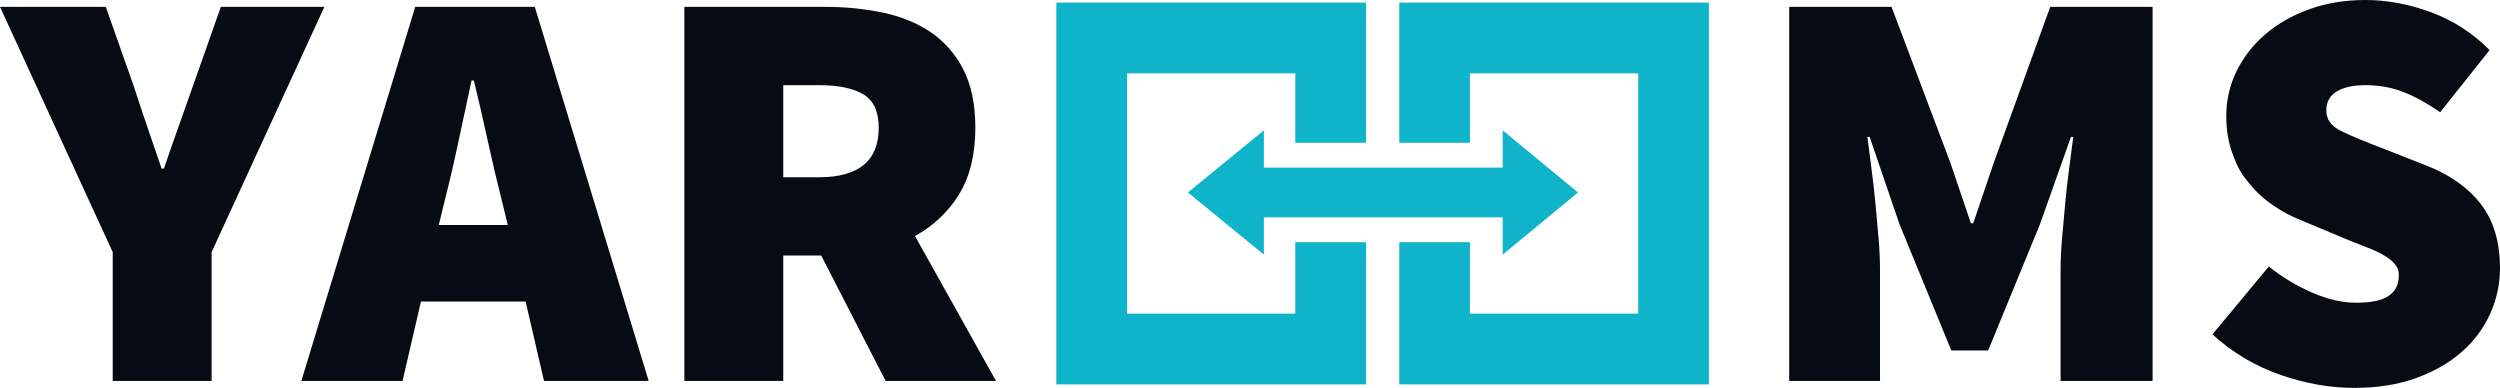
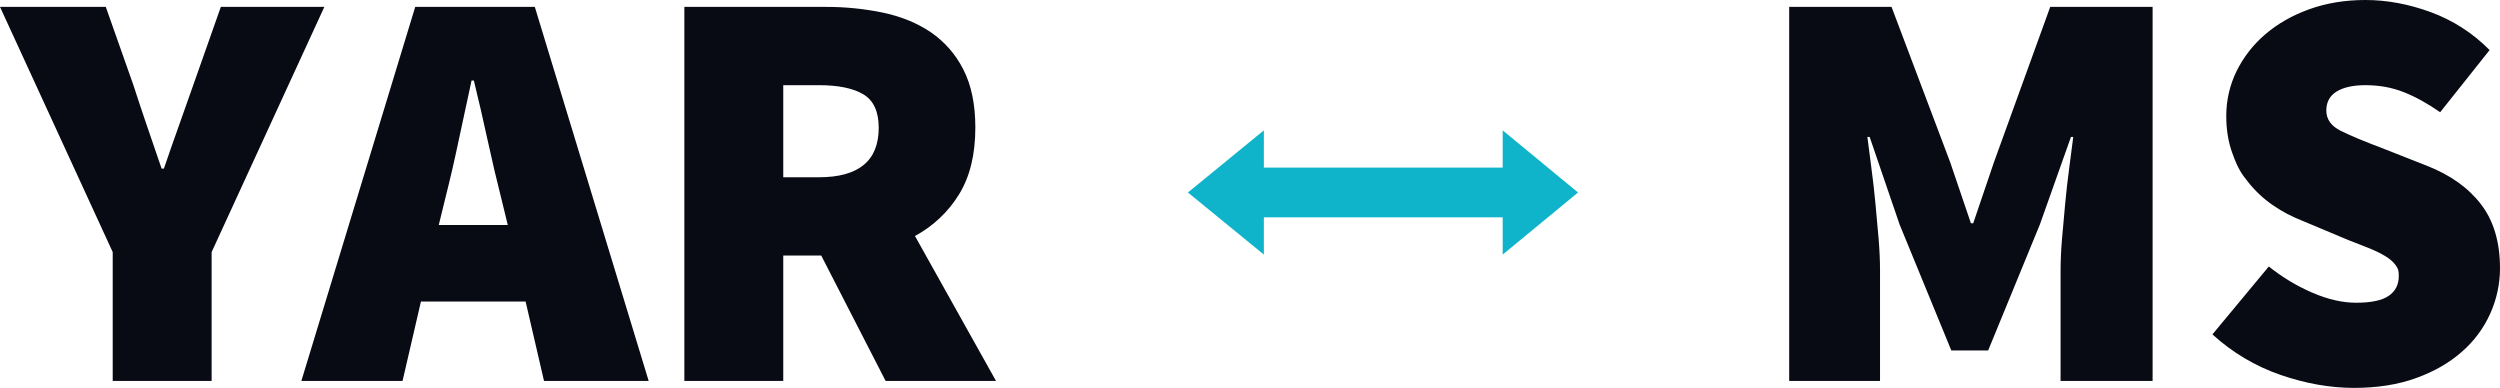
<svg xmlns="http://www.w3.org/2000/svg" width="1721" height="267" viewBox="0 0 1721 267" fill="none">
  <g clip-path="url(#clip0_15963_18097)">
    <path d="M152.022 4.749L133.016 58.623C129.591 68.406 126.228 77.916 122.926 87.152C119.616 96.404 116.248 106.044 112.824 116.072H111.246C107.805 106.044 104.507 96.409 101.352 87.164C98.172 77.928 95.004 68.418 91.849 58.636L72.831 4.749H0L77.588 173.533V262.251H145.686V173.533L223.275 4.749H152.022ZM285.833 4.749L207.449 262.251H277.112L289.771 207.593H361.831L374.502 262.251H446.55L368.166 4.749H285.833ZM302.05 154.893L306.404 137.061C309.785 123.722 312.888 110.314 315.711 96.845C318.736 82.469 321.704 68.671 324.615 55.454H326.204C329.384 68.394 332.552 82.13 335.707 96.661C338.879 111.193 342.047 124.66 345.21 137.061L349.552 154.893H302.05ZM660.138 133.916C667.656 121.759 671.419 106.432 671.427 87.935C671.427 71.837 668.651 58.432 663.098 47.719C657.922 37.451 650.231 28.663 640.741 22.177C631.365 15.845 620.411 11.357 607.879 8.714C594.92 6.029 581.718 4.7 568.485 4.749H471.108V262.251H539.194V175.895H565.318L609.664 262.251H685.663L629.856 162.457C642.286 155.778 652.732 145.932 660.138 133.916ZM563.74 122.032H539.194V58.636H563.74C577.193 58.644 587.418 60.757 594.413 64.975C601.409 69.218 604.907 76.876 604.907 87.948C604.907 110.663 591.185 122.024 563.74 122.032ZM1372.62 111.715L1358.36 153.706H1356.78L1342.52 111.715L1302.14 4.749H1231.68V262.251H1294.21V186.212C1294.21 179.595 1293.89 172.329 1293.24 164.415C1292.56 156.288 1291.83 148.166 1291.05 140.048C1290.29 131.907 1289.36 123.783 1288.27 115.68C1287.21 107.766 1286.29 100.635 1285.51 94.287H1287.08L1307.67 154.502L1343.29 241.274H1368.64L1404.26 154.502L1425.64 94.287H1427.22C1426.43 100.643 1425.51 107.774 1424.45 115.68C1423.36 123.783 1422.44 131.907 1421.68 140.048C1420.88 148.37 1420.15 156.492 1419.49 164.415C1418.86 171.664 1418.53 178.936 1418.5 186.212V262.251H1481.85V4.749H1411.37L1372.62 111.715ZM1707.93 140.635C1699.2 129.278 1686.8 120.437 1670.71 114.114L1639.44 101.814C1627.55 97.335 1618.24 93.439 1611.52 90.126C1604.79 86.83 1601.43 82.142 1601.44 76.064C1601.43 70.271 1603.81 65.91 1608.57 62.98C1613.31 60.092 1619.91 58.644 1628.36 58.636C1637.85 58.636 1646.62 60.227 1654.68 63.409C1662.72 66.566 1671.09 71.18 1679.81 77.251L1713.85 34.464C1702.42 22.861 1688.57 13.937 1673.29 8.335C1658.11 2.786 1643.13 0.008 1628.37 0C1614.37 0 1601.5 2.113 1589.76 6.34C1578.02 10.566 1567.92 16.31 1559.48 23.572C1551.22 30.587 1544.48 39.216 1539.67 48.93C1534.93 58.607 1532.5 69.252 1532.56 80.029C1532.56 89.273 1533.94 97.726 1536.72 105.388C1540.87 116.88 1543.25 119.829 1548 125.79C1552.75 131.738 1558.29 136.886 1564.62 141.235C1570.79 145.505 1577.43 149.034 1584.41 151.748L1616.47 165.211C1622.01 167.316 1626.9 169.229 1631.13 170.951C1635.34 172.68 1638.97 174.467 1642.02 176.311C1645.05 178.155 1647.36 180.134 1648.94 182.247C1651.31 185.417 1651.31 187.008 1651.31 190.165C1651.31 195.983 1649 200.474 1644.39 203.64C1639.77 206.814 1632.31 208.401 1622.02 208.401C1612.52 208.401 1602.42 206.088 1591.73 201.462C1581.01 196.818 1570.96 190.759 1561.85 183.446L1523.04 230.186C1536.61 242.602 1552.58 252.103 1569.96 258.102C1587.24 264.05 1604.07 267.024 1620.43 267.024C1636.53 267.024 1650.79 264.777 1663.19 260.281C1675.59 255.81 1686.08 249.792 1694.67 242.229C1703.04 234.993 1709.73 226.012 1714.26 215.916C1718.71 206.082 1721 195.413 1721 184.621C1720.99 166.655 1716.63 151.993 1707.93 140.635Z" fill="#080B13" />
-     <path d="M891.68 215.902H775.872V50.484H891.68V98.288H940.368V1.773H727.195V264.612H940.368V166.727H891.68V215.902ZM963.251 98.288H1011.91V50.484H1127.74V215.902H1011.91V166.727H963.251V264.612H1176.41V1.773H963.251V98.288Z" fill="#10B4CA" />
    <path d="M870.046 115.387V89.734L817.75 132.509L870.046 175.259V149.631H1034.45V175.259L1086.31 132.509L1034.45 89.734V115.387" fill="#10B4CA" />
  </g>
  <defs>
    <clipPath id="clip0_15963_18097">
      <rect width="1721" height="267" fill="white" />
    </clipPath>
  </defs>
</svg>